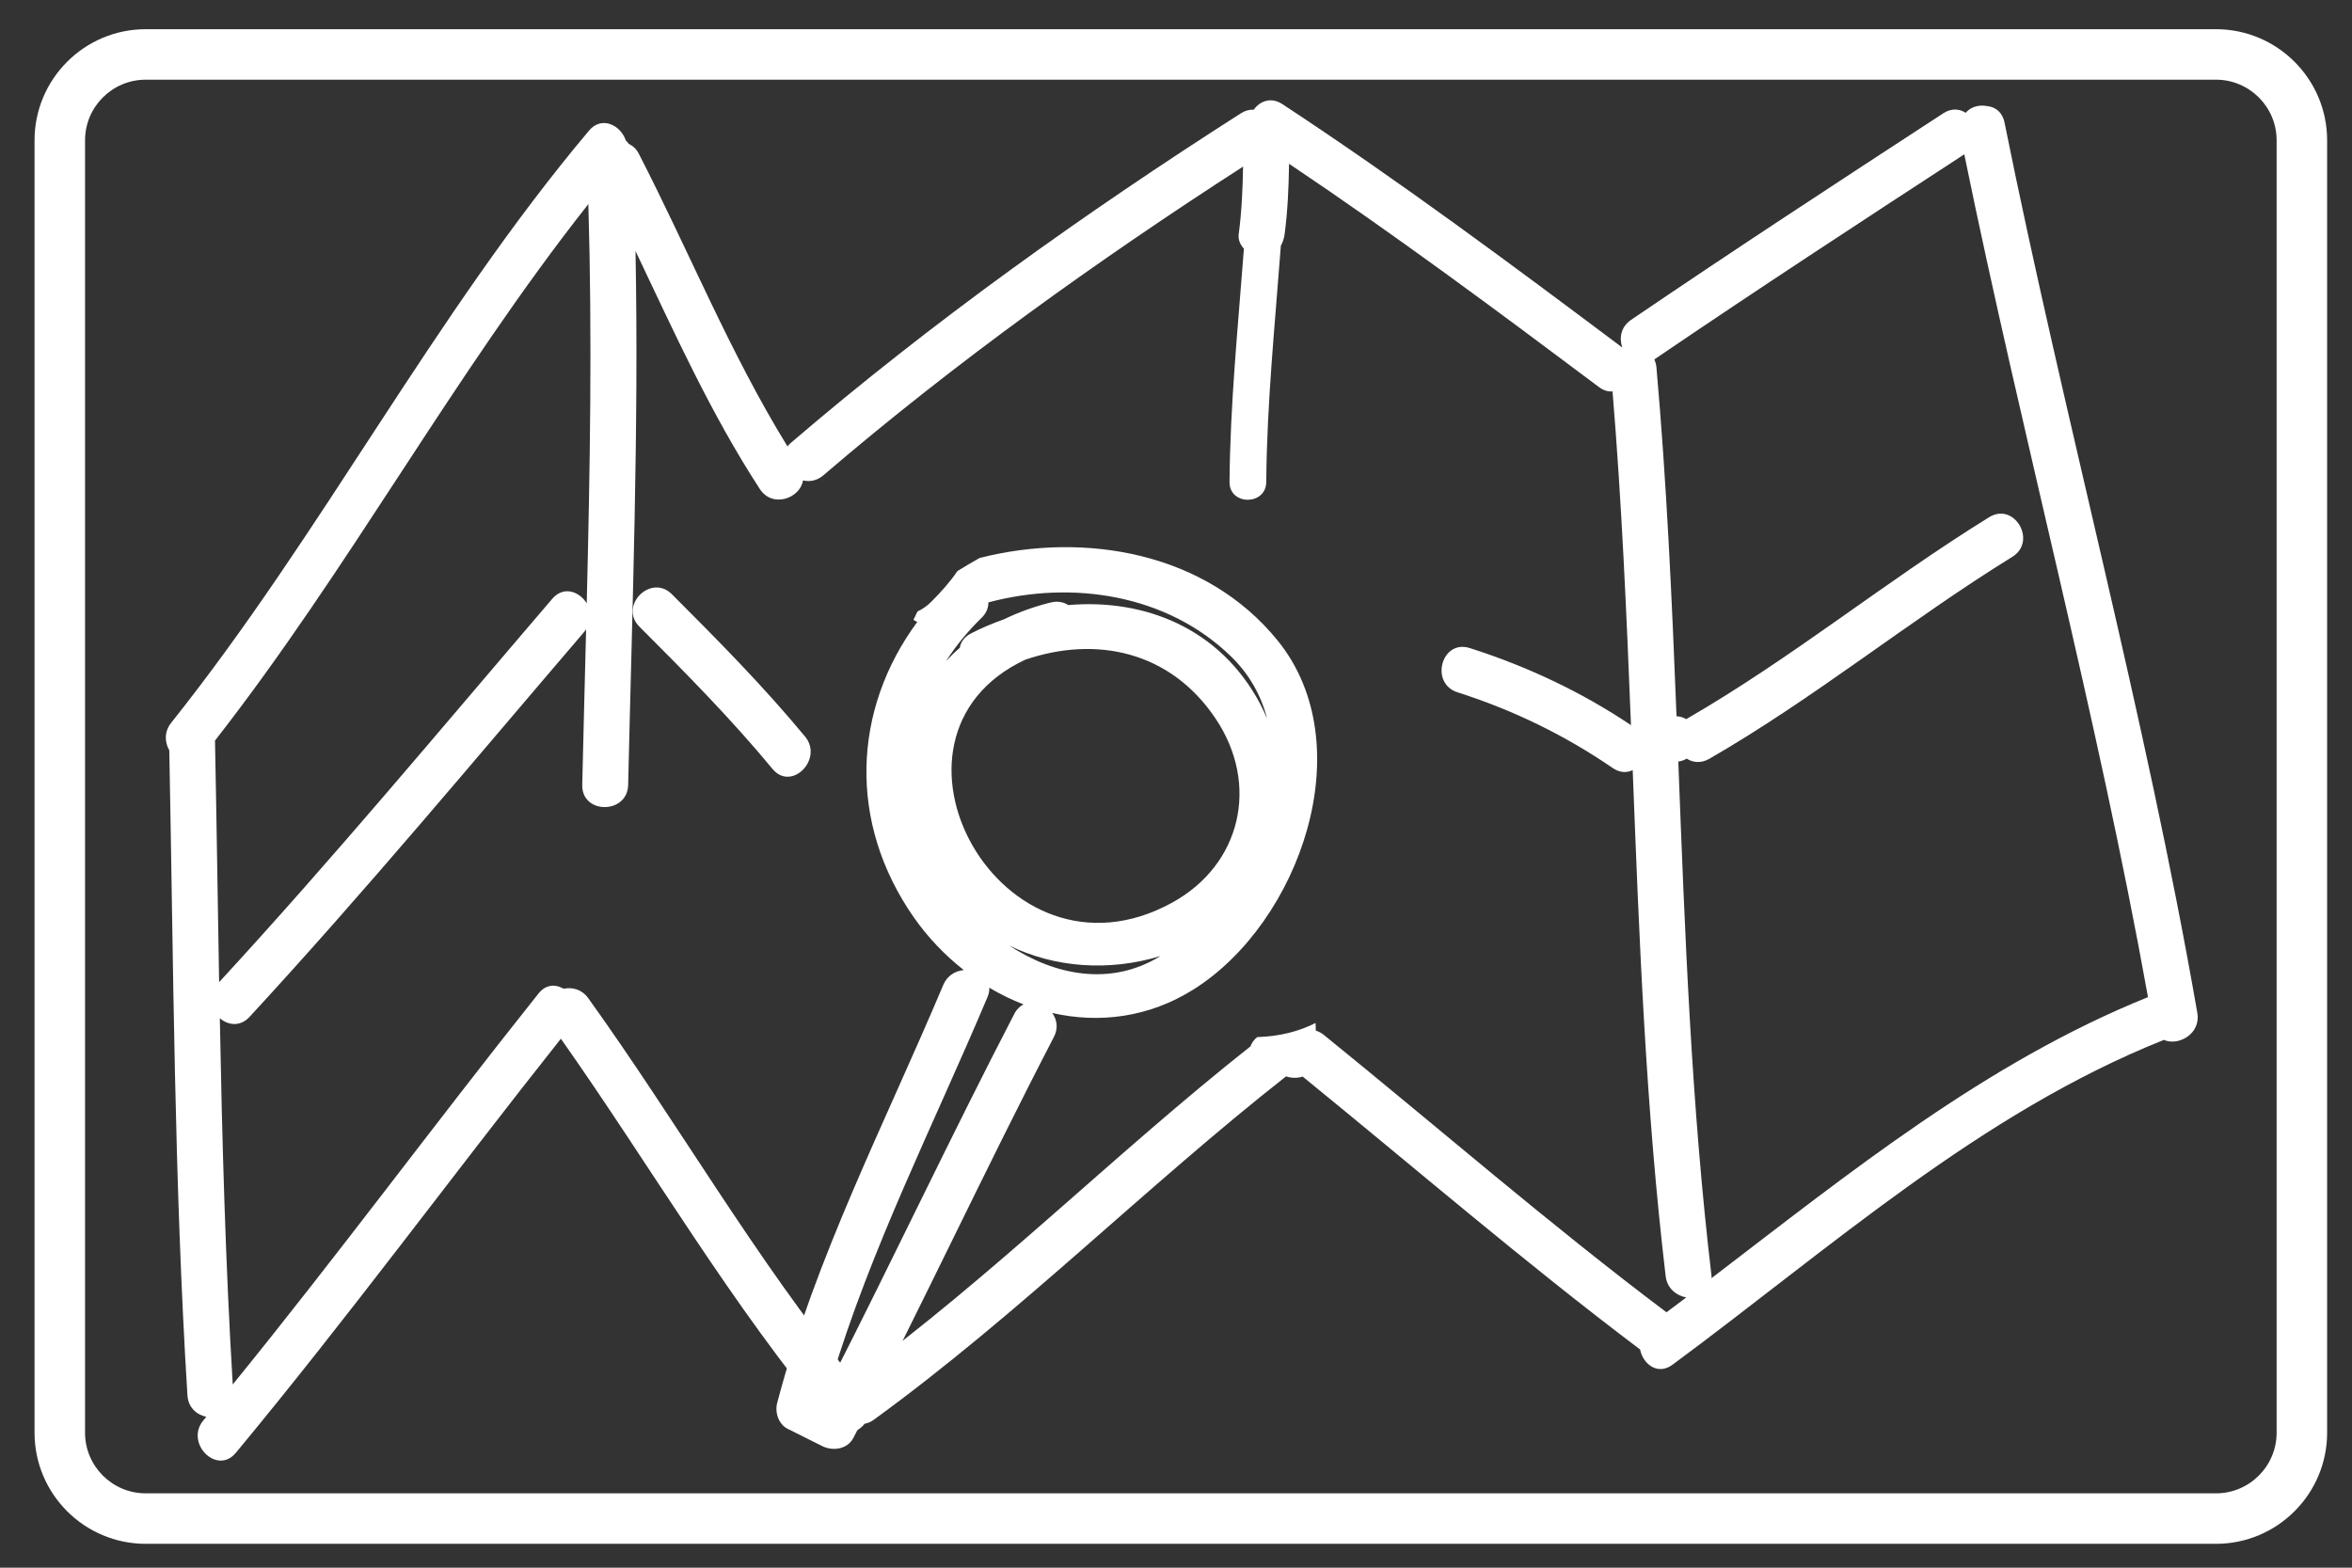
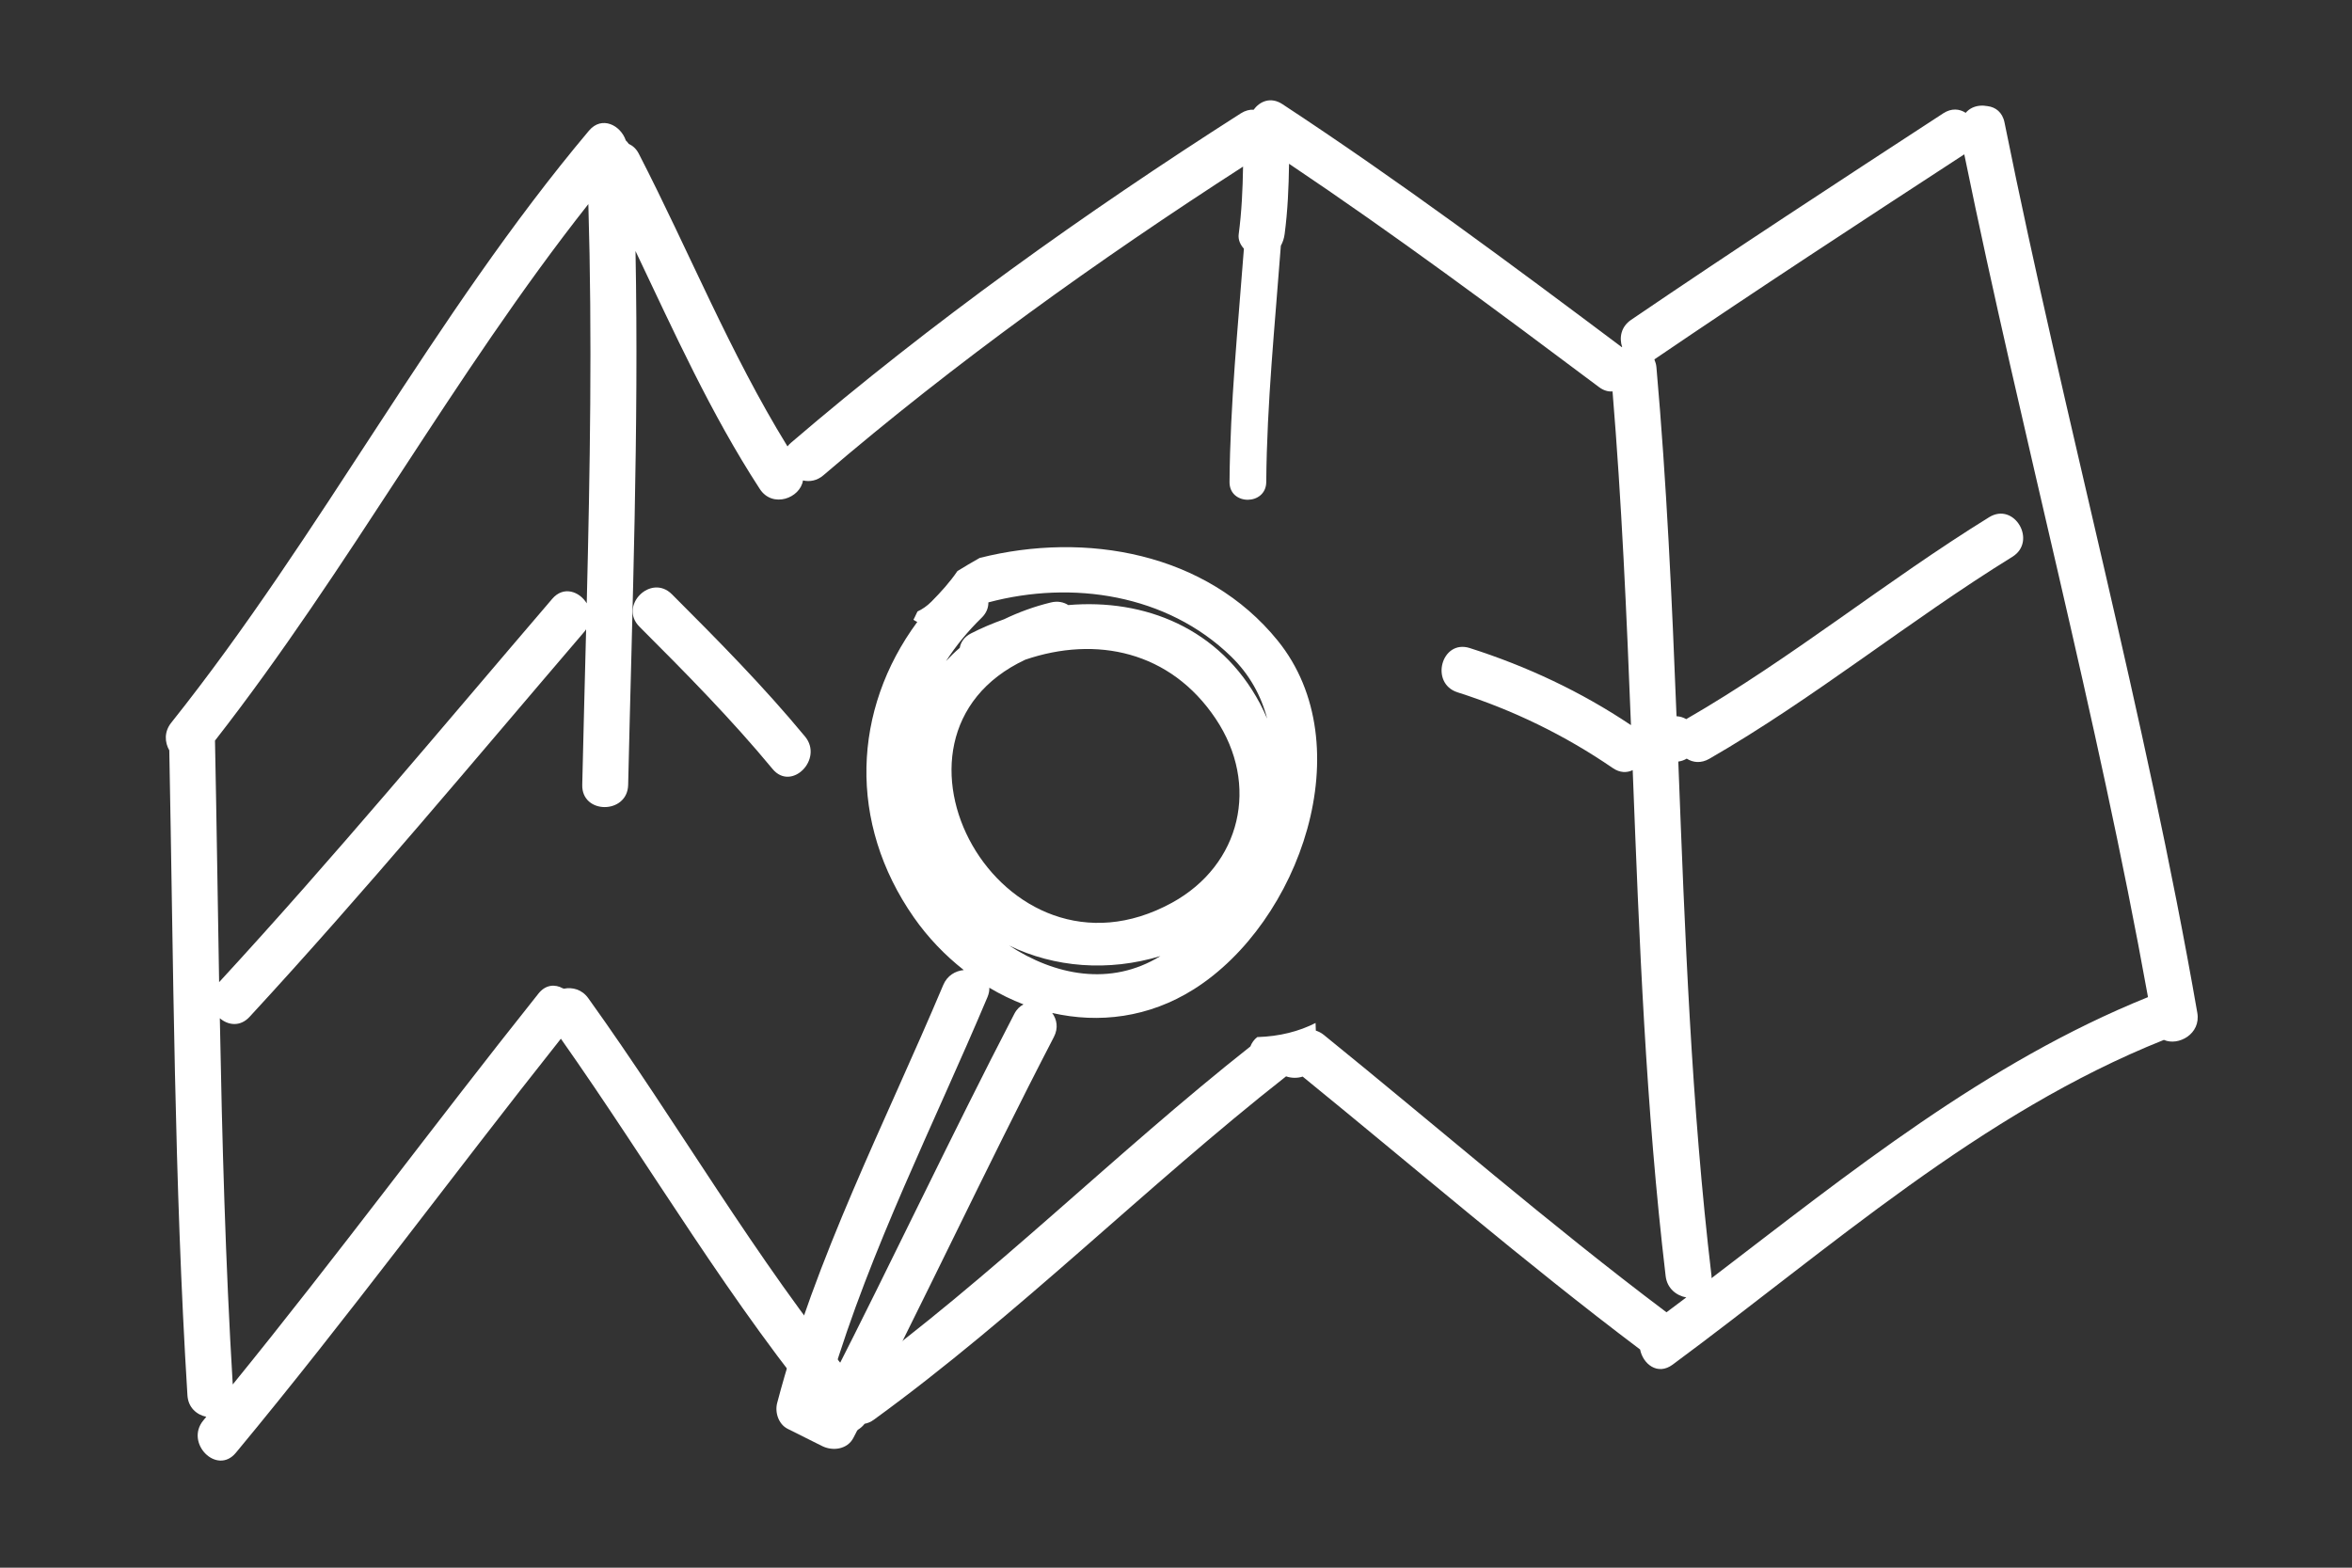
<svg xmlns="http://www.w3.org/2000/svg" version="1.1" x="0px" y="0px" width="187.5px" height="125px" viewBox="0 0 187.5 125" enable-background="new 0 0 187.5 125" xml:space="preserve">
  <rect x="0" y="0" width="187.5" height="125" fill="#333333" stroke="none" />
  <g id="Layer_1">
</g>
  <g id="Layer_2">
</g>
  <g id="Layer_3">
</g>
  <g id="Layer_4">
    <g>
      <g>
        <path fill="#FFFFFF" d="M175.169,80.76c-4.152-23.869-10.588-47.258-15.371-70.997c-0.166-0.821-0.719-1.221-1.341-1.299     c-0.011-0.003-0.022-0.004-0.032-0.006c-0.036-0.004-0.071-0.009-0.107-0.011c-0.093-0.013-0.184-0.027-0.284-0.027     c-0.593,0-1.036,0.231-1.331,0.576c-0.491-0.321-1.13-0.39-1.788,0.039c-8.332,5.435-16.661,10.873-24.886,16.469     c-0.813,0.554-0.957,1.431-0.713,2.167c-0.008,0.004-0.017,0.008-0.024,0.012c-8.879-6.659-17.782-13.28-27.059-19.379     c-0.917-0.603-1.797-0.241-2.287,0.443c-0.323-0.019-0.67,0.063-1.024,0.288c-12.495,7.982-24.603,16.617-35.869,26.27     c-0.108,0.094-0.199,0.19-0.276,0.289c-4.586-7.442-7.858-15.578-11.854-23.34c-0.204-0.397-0.487-0.64-0.798-0.778     c-0.07-0.103-0.15-0.197-0.238-0.28c-0.4-1.2-1.906-2-2.936-0.776c-12.434,14.788-21.278,32.124-33.303,47.21     c-0.574,0.721-0.518,1.559-0.153,2.2c0.337,17.146,0.384,34.304,1.447,51.427c0.061,0.984,0.744,1.553,1.503,1.712     c-0.079,0.096-0.156,0.192-0.235,0.288c-1.496,1.801,1.079,4.405,2.587,2.587c8.938-10.771,17.217-22.061,25.916-33.021     c7.235,10.268,13.534,21.185,21.634,30.826c0.826,0.982,1.958,0.66,2.583-0.125c0.237-0.04,0.484-0.141,0.732-0.321     c11.555-8.4,21.647-18.559,32.862-27.379c0.427,0.149,0.903,0.154,1.323,0.019c8.947,7.279,17.688,14.813,26.9,21.76     c0.229,1.159,1.395,2.095,2.592,1.209c12.533-9.265,24.52-20.049,39.164-25.894C173.652,83.426,175.462,82.451,175.169,80.76z      M17.139,59.052c10.705-13.708,18.99-29.136,29.764-42.778c0.316,10.61,0.131,21.223-0.129,31.833     c-0.571-0.939-1.84-1.423-2.751-0.358C35.244,58,26.615,68.383,17.468,78.313C17.356,71.892,17.269,65.471,17.139,59.052z      M132.851,104.636c-9.367-7.049-18.215-14.745-27.32-22.121c-0.204-0.165-0.418-0.269-0.634-0.339     c-0.008-0.203-0.013-0.407-0.021-0.609c-1.315,0.668-2.864,1.073-4.646,1.125c-0.254,0.194-0.439,0.454-0.551,0.747     c-10.807,8.536-20.553,18.346-31.689,26.472c-7.799-9.552-13.912-20.315-21.093-30.319c-0.505-0.703-1.258-0.894-1.937-0.76     c-0.03-0.013-0.065-0.019-0.096-0.029c-0.609-0.338-1.358-0.31-1.939,0.419c-0.004,0.005-0.009,0.011-0.012,0.016     c-0.023,0.026-0.042,0.053-0.063,0.08c-8.197,10.281-16,20.871-24.296,31.072c-0.585-9.726-0.846-19.462-1.03-29.201     c0.65,0.561,1.618,0.707,2.372-0.111c9.207-9.981,17.886-20.428,26.716-30.741c0.045-0.053,0.076-0.108,0.113-0.162     c-0.104,4.137-0.215,8.273-0.309,12.409c-0.054,2.362,3.606,2.356,3.66,0c0.323-14.187,0.858-28.379,0.586-42.569     c3.072,6.45,6,12.97,9.91,18.974c1.021,1.566,3.229,0.726,3.441-0.683c0.528,0.122,1.112,0.032,1.629-0.411     c10.526-9.018,21.814-17.101,33.454-24.612c-0.029,1.8-0.11,3.595-0.347,5.387c-0.058,0.437,0.123,0.839,0.414,1.158     c-0.467,6.197-1.098,12.381-1.146,18.604c-0.015,1.889,2.913,1.887,2.928,0c0.05-6.302,0.695-12.563,1.163-18.839     c0.153-0.273,0.257-0.588,0.301-0.923c0.247-1.867,0.327-3.737,0.353-5.613c8.433,5.66,16.583,11.713,24.708,17.806     c0.373,0.28,0.742,0.376,1.08,0.345c0.732,8.855,1.12,17.732,1.47,26.61c-3.977-2.666-8.288-4.691-12.851-6.146     c-2.255-0.718-3.213,2.816-0.974,3.53c4.425,1.41,8.542,3.412,12.372,6.036c0.572,0.393,1.132,0.39,1.591,0.167     c0.52,13.471,1.042,26.939,2.626,40.339c0.117,0.993,0.859,1.563,1.646,1.706C133.902,103.844,133.378,104.241,132.851,104.636z      M136.444,101.913c-0.002-0.059,0.004-0.111-0.003-0.173c-1.611-13.624-2.121-27.319-2.648-41.016     c0.257-0.035,0.479-0.118,0.67-0.235c0.496,0.317,1.138,0.396,1.804,0.013c8.399-4.84,15.916-11.01,24.154-16.103     c2.003-1.237,0.166-4.403-1.848-3.159c-8.237,5.091-15.751,11.26-24.148,16.1c-0.217-0.126-0.47-0.213-0.771-0.232     c-0.001,0-0.001-0.001-0.002-0.001c-0.365-9.286-0.783-18.568-1.603-27.827c-0.02-0.217-0.076-0.408-0.15-0.585     c-0.004-0.014-0.004-0.028-0.009-0.042c8.165-5.553,16.431-10.953,24.701-16.347c4.596,22.462,10.584,44.628,14.646,67.2     C158.304,84.726,147.448,93.507,136.444,101.913z" />
      </g>
      <g>
        <path fill="#FFFFFF" d="M64.176,58.727c-3.306-3.997-6.948-7.68-10.613-11.345c-1.669-1.67-4.258,0.917-2.587,2.588     c3.665,3.665,7.307,7.348,10.613,11.345C63.095,63.135,65.668,60.53,64.176,58.727z" />
      </g>
      <g>
        <path fill="#FFFFFF" d="M101.856,51.077c-5.684-7.017-15.317-8.723-23.756-6.59c-0.599,0.337-1.192,0.685-1.775,1.048     c-0.6,0.884-1.318,1.675-2.071,2.435c-0.354,0.355-0.729,0.61-1.112,0.787c-0.046,0.103-0.101,0.196-0.146,0.302     c-0.054,0.127-0.114,0.245-0.178,0.357c0.098,0.066,0.199,0.127,0.307,0.175c-5.164,7.005-5.55,16.005-0.27,23.562     c1.123,1.607,2.477,3.014,3.977,4.194c-0.666,0.067-1.316,0.432-1.635,1.188c-4.641,11.015-10.193,21.72-13.241,33.332     c-0.198,0.753,0.108,1.696,0.84,2.063l2.739,1.369c0.854,0.428,2.02,0.271,2.499-0.653c5.485-10.575,10.496-21.388,15.982-31.963     c0.372-0.718,0.238-1.403-0.135-1.913c3.726,0.847,7.694,0.378,11.295-1.894C103.618,73.546,108.607,59.408,101.856,51.077z      M80.861,80.839c-5.018,9.673-9.654,19.536-14.603,29.243C69.41,99.523,74.45,89.643,78.72,79.506     c0.114-0.27,0.158-0.521,0.148-0.749c0.876,0.521,1.787,0.969,2.726,1.329C81.309,80.23,81.052,80.471,80.861,80.839z      M80.449,75.392c3.612,1.757,7.913,2.098,12.062,0.84C88.526,78.683,84.075,77.767,80.449,75.392z M93.425,71.983     C79.793,79.449,68.541,58.77,81.738,52.599c5.642-1.922,11.563-0.688,15.173,4.706C100.436,62.568,98.938,68.964,93.425,71.983z      M100.447,56.099c-3.209-6.031-9.219-8.376-15.284-7.854c-0.369-0.235-0.838-0.34-1.384-0.209     c-1.338,0.324-2.582,0.784-3.74,1.342c-0.896,0.319-1.78,0.688-2.632,1.127c-0.543,0.279-0.816,0.699-0.894,1.147     c-0.389,0.334-0.75,0.69-1.096,1.058c0.792-1.224,1.739-2.382,2.833-3.447c0.393-0.381,0.548-0.813,0.543-1.231     c6.689-1.788,14.24-0.641,19.334,4.299c1.489,1.444,2.415,3.146,2.89,4.97C100.842,56.897,100.658,56.494,100.447,56.099z" />
      </g>
      <g>
-         <path fill="#FFFFFF" d="M176.657,123.097H11.614c-4.886,0-8.86-3.975-8.86-8.859V11.188c0-4.885,3.974-8.859,8.86-8.859h165.043     c4.886,0,8.86,3.975,8.86,8.859v103.05C185.518,119.122,181.543,123.097,176.657,123.097z M11.614,6.354     c-2.666,0-4.834,2.168-4.834,4.834v103.05c0,2.665,2.169,4.834,4.834,4.834h165.043c2.666,0,4.834-2.169,4.834-4.834V11.188     c0-2.666-2.168-4.834-4.834-4.834H11.614z" />
-       </g>
+         </g>
    </g>
  </g>
</svg>